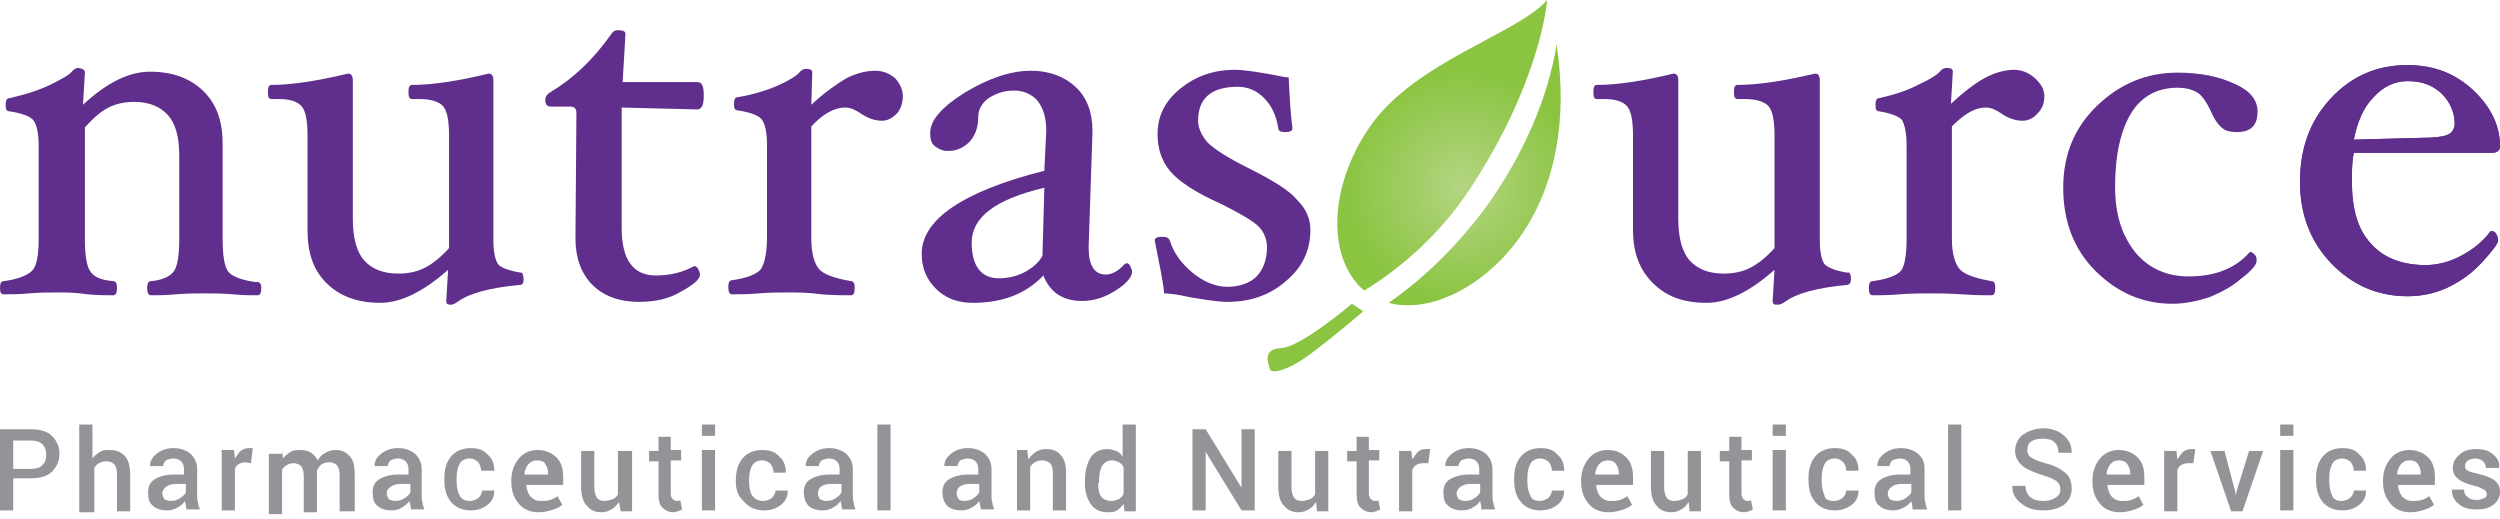
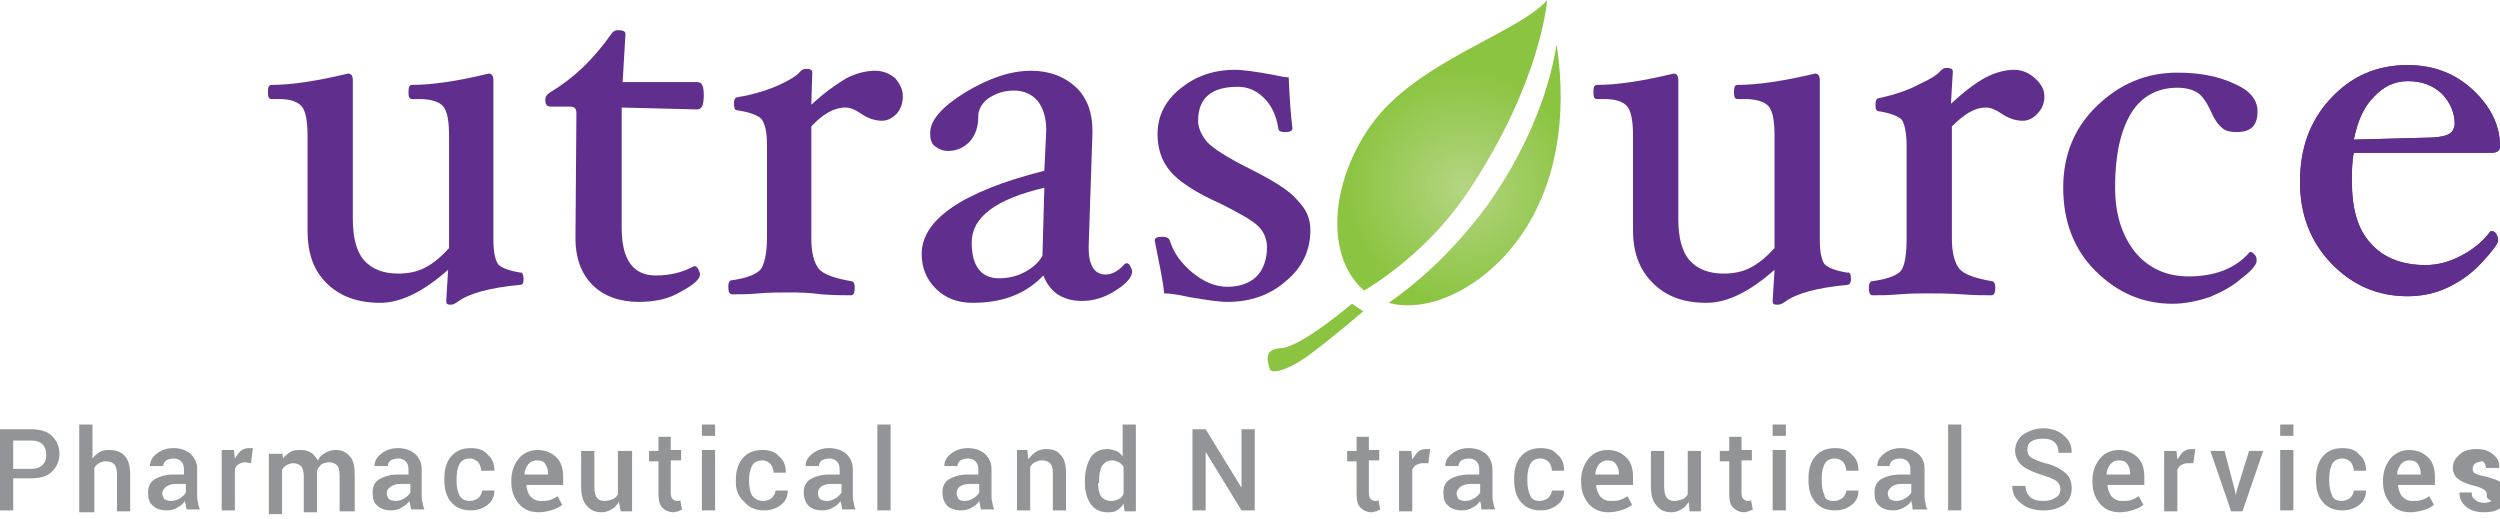
<svg xmlns="http://www.w3.org/2000/svg" version="1.1" id="Layer_1" x="0px" y="0px" viewBox="0 0 265 55" style="enable-background:new 0 0 265 55;" xml:space="preserve">
  <style type="text/css">
	.st0{fill:#5F2E8D;}
	.st1{fill:#602F8D;}
	.st2{fill:url(#SVGID_1_);}
	.st3{fill:url(#SVGID_2_);}
	.st4{fill:url(#SVGID_3_);}
	.st5{fill:#929497;}
</style>
  <g>
    <path class="st0" d="M259.4,14.3c-0.5,0.2-1.3,0.3-2.4,0.3l-7.5,0.2c0.4-1.9,1-3.4,2.1-4.5c1-1.1,2.2-1.7,3.6-1.7   c1.5,0,2.6,0.4,3.6,1.3c0.9,0.9,1.4,2,1.4,3.3C260.1,13.8,259.9,14.1,259.4,14.3z M262.2,9.6c-1.9-1.8-4.2-2.7-7-2.7   c-3.3,0-6,1.2-8.2,3.6c-2.2,2.4-3.2,5.3-3.2,8.8c0,3.4,1.1,6.3,3.3,8.6c2.2,2.3,4.9,3.5,8.1,3.5c1.5,0,2.9-0.3,4.2-0.9   c1.3-0.6,2.6-1.5,3.7-2.7c1.1-1.2,1.7-2,1.7-2.3c0-0.3-0.1-0.5-0.2-0.7c-0.1-0.2-0.3-0.3-0.5-0.3l-0.1,0c-0.8,1.1-1.8,1.9-3.1,2.6   c-1.3,0.7-2.6,1-3.8,1c-2.5,0-4.5-0.8-5.8-2.3c-1.4-1.5-2-3.7-2-6.6c0-1,0-2,0.2-3H264c0.7,0,1-0.2,1-0.7   C265,13.4,264.1,11.4,262.2,9.6z" />
    <path class="st1" d="M259.4,14.3c-0.5,0.2-1.3,0.3-2.4,0.3l-7.5,0.2c0.4-1.9,1-3.4,2.1-4.5c1-1.1,2.2-1.7,3.6-1.7   c1.5,0,2.6,0.4,3.6,1.3c0.9,0.9,1.4,2,1.4,3.3C260.1,13.8,259.9,14.1,259.4,14.3z M262.2,9.6c-1.9-1.8-4.2-2.7-7-2.7   c-3.3,0-6,1.2-8.2,3.6c-2.2,2.4-3.2,5.3-3.2,8.8c0,3.4,1.1,6.3,3.3,8.6c2.2,2.3,4.9,3.5,8.1,3.5c1.5,0,2.9-0.3,4.2-0.9   c1.3-0.6,2.6-1.5,3.7-2.7c1.1-1.2,1.7-2,1.7-2.3c0-0.3-0.1-0.5-0.2-0.7c-0.1-0.2-0.3-0.3-0.5-0.3l-0.1,0c-0.8,1.1-1.8,1.9-3.1,2.6   c-1.3,0.7-2.6,1-3.8,1c-2.5,0-4.5-0.8-5.8-2.3c-1.4-1.5-2-3.7-2-6.6c0-1,0-2,0.2-3H264c0.7,0,1-0.2,1-0.7   C265,13.4,264.1,11.4,262.2,9.6z" />
-     <path class="st1" d="M27.7,30.5c0,0.5-0.1,0.8-0.4,0.8c-0.7,0-1.6,0-2.6-0.1c-1.1-0.1-2.1-0.1-3-0.1c-0.9,0-1.9,0-3.1,0.1   c-1.1,0.1-1.9,0.1-2.6,0.1c-0.3,0-0.4-0.3-0.4-0.8c0-0.4,0.1-0.7,0.4-0.7c1.2-0.1,2-0.5,2.4-1c0.4-0.5,0.6-1.7,0.6-3.4v-8.9   c0-2-0.4-3.4-1.2-4.3c-0.8-0.9-2-1.4-3.6-1.4c-1,0-1.9,0.2-2.7,0.6c-0.8,0.4-1.6,1.1-2.5,2.1v11.9c0,1.7,0.2,2.9,0.6,3.4   c0.4,0.6,1.2,0.9,2.4,1c0.3,0,0.4,0.3,0.4,0.7c0,0.5-0.1,0.8-0.4,0.8c-0.7,0-1.6,0-2.7-0.1C8,31,7,31,6.1,31c-0.9,0-1.9,0-3,0.1   c-1.1,0.1-2,0.1-2.7,0.1C0.1,31.2,0,31,0,30.5c0-0.4,0.1-0.7,0.4-0.7c1.5-0.2,2.5-0.6,3-1.1c0.5-0.5,0.7-1.7,0.7-3.4v-9.8   c0-1.4-0.2-2.3-0.6-2.8c-0.4-0.4-1.2-0.7-2.5-0.9c-0.3,0-0.4-0.2-0.4-0.7c0-0.4,0.1-0.7,0.4-0.7C2.8,10,4.3,9.5,5.5,8.9   c1.2-0.6,1.9-1,2.2-1.4c0.2-0.2,0.4-0.3,0.6-0.3C8.8,7.3,9,7.4,9,7.7l-0.2,3.4c2.6-2.4,4.9-3.5,7.1-3.5c2.4,0,4.3,0.7,5.7,2.1   c1.4,1.4,2,3.2,2,5.6v10.1c0,1.7,0.2,2.9,0.6,3.4c0.4,0.5,1.4,0.9,2.9,1.1C27.5,29.8,27.7,30.1,27.7,30.5z" />
    <path class="st1" d="M55.5,29.6c0,0.4-0.1,0.6-0.4,0.6c-3.2,0.3-5.4,0.9-6.6,1.8c-0.3,0.2-0.5,0.3-0.7,0.3c-0.4,0-0.5-0.1-0.5-0.4   l0.2-3.3c-2.6,2.3-5,3.5-7.2,3.5c-2.4,0-4.3-0.7-5.7-2.1c-1.4-1.4-2-3.2-2-5.6v-10c0-1.6-0.2-2.6-0.6-3.1c-0.4-0.5-1.2-0.8-2.4-0.8   c-0.2,0-0.5,0-0.8,0c-0.3,0-0.4-0.2-0.4-0.7c0-0.6,0.1-0.8,0.4-0.8c2.1,0,4.7-0.4,8.1-1.2c0.3,0,0.5,0.2,0.5,0.7v14.7   c0,2,0.4,3.5,1.2,4.4c0.8,0.9,2,1.4,3.6,1.4c1.1,0,2-0.2,2.8-0.6c0.8-0.4,1.7-1.1,2.6-2.1V14.4c0-1.6-0.2-2.6-0.6-3.1   c-0.4-0.5-1.3-0.8-2.5-0.8c-0.2,0-0.5,0-0.8,0c-0.3,0-0.4-0.2-0.4-0.7c0-0.6,0.1-0.8,0.4-0.8c2.1,0,4.8-0.4,8.1-1.2   c0.3,0,0.5,0.2,0.5,0.7v17c0,1.2,0.2,2.1,0.5,2.5c0.3,0.4,1.2,0.7,2.4,0.9C55.3,28.8,55.5,29.1,55.5,29.6z" />
    <path class="st1" d="M74.6,10.1c0,1-0.2,1.5-0.7,1.5l-8-0.2v12.8c0,3.3,1.2,5,3.6,5c1.5,0,2.8-0.3,4.1-1c0.1,0,0.3,0.1,0.4,0.3   c0.1,0.2,0.2,0.4,0.2,0.6c0,0.5-0.7,1.1-2,1.8c-1.3,0.8-2.8,1.1-4.5,1.1c-2,0-3.7-0.6-4.9-1.8c-1.2-1.2-1.8-2.9-1.8-4.9v-0.2   L61.1,12c0-0.5-0.2-0.7-0.7-0.7h-2c-0.4,0-0.6-0.2-0.6-0.7c0-0.4,0.2-0.6,0.5-0.8c2.5-1.5,4.6-3.5,6.5-6.2c0.2-0.3,0.4-0.4,0.7-0.4   c0.5,0,0.8,0.1,0.8,0.4L66,8.7h7.9C74.4,8.7,74.6,9.1,74.6,10.1z" />
    <path class="st1" d="M95.7,10.2c0,0.7-0.2,1.3-0.6,1.8c-0.5,0.5-1,0.8-1.6,0.8c-0.8,0-1.6-0.3-2.3-0.8c-0.6-0.4-1.1-0.6-1.6-0.6   c-1.2,0-2.4,0.7-3.6,2v11.9c0,1.5,0.3,2.6,0.8,3.2c0.5,0.6,1.7,1,3.4,1.3c0.3,0,0.4,0.3,0.4,0.7c0,0.5-0.1,0.8-0.4,0.8   c-0.7,0-1.8,0-3.1-0.1C85.7,31,84.5,31,83.6,31c-0.9,0-2,0-3.2,0.1c-1.1,0.1-2.1,0.1-2.8,0.1c-0.3,0-0.4-0.3-0.4-0.8   c0-0.4,0.1-0.7,0.4-0.7c1.5-0.2,2.5-0.6,3-1.1c0.4-0.5,0.7-1.7,0.7-3.4v-9.8c0-1.4-0.2-2.3-0.6-2.8c-0.4-0.4-1.2-0.7-2.5-0.9   c-0.3,0-0.4-0.2-0.4-0.7c0-0.4,0.1-0.7,0.4-0.7C80,10,81.5,9.5,82.6,9c1.1-0.5,1.9-1,2.2-1.4c0.2-0.2,0.4-0.3,0.6-0.3   c0.5,0,0.7,0.1,0.7,0.4L86,11.1c1.4-1.3,2.7-2.2,3.7-2.8c1-0.5,2-0.8,3.1-0.8c0.8,0,1.5,0.3,2.1,0.8C95.4,8.9,95.7,9.5,95.7,10.2z" />
    <path class="st1" d="M114.7,31.9c-1,0-1.8-0.2-2.6-0.7c-0.7-0.5-1.2-1.2-1.5-2c-1.9,2-4.4,2.9-7.5,2.9c-1.6,0-2.9-0.5-3.9-1.5   c-1-1-1.5-2.2-1.5-3.7c0-3.6,4.3-6.6,13-8.8l0.2-4.2v-0.1c0-1.3-0.3-2.3-0.9-3.1c-0.6-0.7-1.5-1.1-2.5-1.1c-1.1,0-1.9,0.3-2.7,0.8   c-0.7,0.5-1.1,1.2-1.1,1.9c0,1.2-0.3,2-0.9,2.7c-0.6,0.6-1.3,1-2.3,1c-0.6,0-1-0.2-1.4-0.5c-0.4-0.3-0.5-0.8-0.5-1.4   c0-1.4,1.3-2.8,3.7-4.3c2.5-1.5,4.8-2.3,7-2.3c1.9,0,3.5,0.6,4.7,1.7c1.2,1.1,1.8,2.7,1.8,4.6v0.3l-0.4,12v0.2   c0,1.8,0.6,2.8,1.8,2.8c0.6,0,1.3-0.3,2-1.1l0.2-0.1c0.2,0,0.3,0.1,0.4,0.3c0.1,0.2,0.2,0.4,0.2,0.6c0,0.5-0.5,1.2-1.6,1.9   C117.2,31.5,116,31.9,114.7,31.9z M110.7,19.9c-5.1,1.2-7.7,3.1-7.7,5.8c0,2.5,1,3.8,2.9,3.8c0.9,0,1.9-0.2,2.8-0.7   c0.9-0.5,1.5-1.1,1.8-1.7L110.7,19.9z" />
    <path class="st1" d="M138.9,24.4c0,2.2-0.9,4-2.6,5.4c-1.7,1.5-3.8,2.2-6.2,2.2c-0.9,0-2.2-0.2-4-0.5c-1.3-0.3-2.2-0.4-2.7-0.4   c-0.1-1.2-0.5-3.1-1-5.6c0-0.3,0.3-0.4,0.8-0.4c0.4,0,0.7,0.1,0.8,0.4c0.4,1.3,1.2,2.4,2.4,3.4c1.2,1,2.5,1.5,3.7,1.5   c1.3,0,2.4-0.4,3.1-1.1c0.7-0.7,1.1-1.8,1.1-3.1c0-0.8-0.3-1.6-0.9-2.2c-0.6-0.6-2-1.4-4-2.4c-2.7-1.2-4.5-2.4-5.4-3.5   c-0.9-1.1-1.3-2.4-1.3-3.9c0-1.9,0.8-3.5,2.4-4.8c1.6-1.3,3.5-2,5.8-2c0.9,0,2.2,0.2,3.9,0.5c0.9,0.2,1.5,0.3,1.8,0.3   c0.1,2.1,0.2,3.9,0.4,5.4c0,0.3-0.3,0.4-0.8,0.4c-0.4,0-0.7-0.1-0.7-0.4c-0.2-1.3-0.7-2.4-1.5-3.2c-0.8-0.8-1.7-1.2-2.8-1.2   c-2.8,0-4.2,1.2-4.2,3.6c0,0.8,0.4,1.6,1,2.3c0.7,0.7,2.1,1.6,4.3,2.7c2.6,1.3,4.4,2.4,5.2,3.4C138.5,22.2,138.9,23.2,138.9,24.4z" />
    <path class="st1" d="M196.2,29.6c0,0.4-0.2,0.6-0.4,0.6c-3.2,0.3-5.4,0.9-6.6,1.8c-0.3,0.2-0.5,0.3-0.8,0.3c-0.4,0-0.5-0.1-0.5-0.4   l0.2-3.3c-2.6,2.3-5,3.5-7.2,3.5c-2.5,0-4.3-0.7-5.7-2.1c-1.4-1.4-2.1-3.2-2.1-5.6v-10c0-1.6-0.2-2.6-0.6-3.1   c-0.4-0.5-1.2-0.8-2.4-0.8c-0.2,0-0.5,0-0.8,0c-0.3,0-0.4-0.2-0.4-0.7c0-0.6,0.1-0.8,0.4-0.8c2.1,0,4.8-0.4,8.1-1.2   c0.3,0,0.5,0.2,0.5,0.7v14.7c0,2,0.4,3.5,1.2,4.4c0.8,0.9,2,1.4,3.6,1.4c1.1,0,2-0.2,2.8-0.6c0.8-0.4,1.7-1.1,2.6-2.1V14.4   c0-1.6-0.2-2.6-0.6-3.1c-0.4-0.5-1.3-0.8-2.5-0.8c-0.2,0-0.5,0-0.8,0c-0.3,0-0.4-0.2-0.4-0.7c0-0.6,0.1-0.8,0.4-0.8   c2.1,0,4.8-0.4,8.2-1.2c0.3,0,0.5,0.2,0.5,0.7v17c0,1.2,0.2,2.1,0.5,2.5c0.4,0.4,1.2,0.7,2.4,0.9C196.1,28.8,196.2,29.1,196.2,29.6   z" />
    <path class="st1" d="M216.7,10.2c0,0.7-0.2,1.3-0.7,1.8c-0.4,0.5-1,0.8-1.6,0.8c-0.8,0-1.6-0.3-2.3-0.8c-0.6-0.4-1.1-0.6-1.6-0.6   c-1.2,0-2.3,0.7-3.6,2v11.9c0,1.5,0.3,2.6,0.8,3.2c0.5,0.6,1.7,1,3.4,1.3c0.3,0,0.4,0.3,0.4,0.7c0,0.5-0.1,0.8-0.4,0.8   c-0.7,0-1.8,0-3.1-0.1c-1.5-0.1-2.6-0.1-3.5-0.1c-0.9,0-2,0-3.2,0.1c-1.1,0.1-2.1,0.1-2.8,0.1c-0.3,0-0.4-0.3-0.4-0.8   c0-0.4,0.1-0.7,0.4-0.7c1.5-0.2,2.6-0.6,3-1.1c0.4-0.5,0.6-1.7,0.6-3.4v-9.8c0-1.4-0.2-2.3-0.5-2.8c-0.4-0.4-1.2-0.7-2.4-0.9   c-0.3,0-0.4-0.2-0.4-0.7c0-0.4,0.1-0.7,0.4-0.7c1.8-0.4,3.2-0.9,4.3-1.5c1.1-0.5,1.9-1,2.2-1.4c0.2-0.2,0.4-0.3,0.6-0.3   c0.5,0,0.7,0.1,0.7,0.4l-0.2,3.4c1.4-1.3,2.6-2.2,3.7-2.8c1-0.5,2-0.8,3-0.8c0.8,0,1.5,0.3,2.1,0.8C216.4,8.9,216.7,9.5,216.7,10.2   z" />
    <path class="st1" d="M239.3,11.8c0,1.5-0.7,2.2-2.2,2.2c-0.6,0-1.2-0.1-1.5-0.4c-0.4-0.3-0.8-0.8-1.2-1.7c-0.5-1.1-1-1.8-1.5-2.1   c-0.5-0.3-1.2-0.5-2.1-0.5c-2.1,0-3.8,0.9-4.9,2.7c-1.1,1.8-1.7,4.4-1.7,7.8c0,2.9,0.7,5.1,2.1,6.9c1.4,1.7,3.3,2.6,5.7,2.6   c2.7,0,4.9-0.8,6.4-2.5l0.1-0.1c0.2,0,0.3,0.1,0.5,0.3c0.2,0.2,0.2,0.4,0.2,0.7c0,0.3-0.5,1-1.6,1.8c-1,0.9-2.2,1.5-3.4,2   c-1.2,0.4-2.6,0.7-3.9,0.7c-3.2,0-5.9-1.2-8.2-3.5c-2.3-2.3-3.4-5.3-3.4-8.8c0-3.5,1.2-6.4,3.6-8.7c2.4-2.3,5.2-3.5,8.5-3.5   c2.4,0,4.4,0.4,6.1,1.2C238.5,9.6,239.3,10.6,239.3,11.8z" />
    <g>
      <g>
        <g>
          <radialGradient id="SVGID_1_" cx="136.525" cy="13.998" r="13.107" gradientTransform="matrix(0.956 0 0 0.952 24.535 6.509)" gradientUnits="userSpaceOnUse">
            <stop offset="0" style="stop-color:#B4D582" />
            <stop offset="1" style="stop-color:#8AC440" />
          </radialGradient>
          <path class="st2" d="M164,0c-3,3.5-13.9,6.5-18.7,13.3c-4.5,6.4-4.7,14.1-0.7,17.5c4.1-2.5,8.1-6.1,11.1-10.6      C163.4,8.6,164,0,164,0z" />
        </g>
        <g>
          <radialGradient id="SVGID_2_" cx="136.526" cy="14.004" r="13.108" gradientTransform="matrix(0.956 0 0 0.952 24.535 6.509)" gradientUnits="userSpaceOnUse">
            <stop offset="0" style="stop-color:#B4D582" />
            <stop offset="1" style="stop-color:#8AC440" />
          </radialGradient>
          <path class="st3" d="M147.2,32.1c4.4,1.2,10.3-1.8,14-7.1c3.7-5.3,5-12.4,3.8-20.3c-0.9,5.7-3.5,11.6-7.3,17      C154.7,25.8,151.1,29.4,147.2,32.1L147.2,32.1z" />
        </g>
      </g>
      <radialGradient id="SVGID_3_" cx="136.523" cy="14.005" r="13.107" gradientTransform="matrix(0.956 0 0 0.952 24.535 6.509)" gradientUnits="userSpaceOnUse">
        <stop offset="0" style="stop-color:#B4D582" />
        <stop offset="1" style="stop-color:#8AC440" />
      </radialGradient>
      <path class="st4" d="M143.3,32.2c0,0-5.4,4.6-7.5,4.7c-2.1,0.1-1.3,1.7-1.2,2.2c0.1,0.6,1.9,0.2,4.2-1.5c2.7-2,5.7-4.6,5.7-4.6    L143.3,32.2z" />
    </g>
  </g>
  <g>
    <path class="st5" d="M1.4,50.9v3.2H0v-8.6h3.3c0.9,0,1.7,0.2,2.2,0.7s0.8,1.1,0.8,1.9c0,0.8-0.3,1.4-0.8,1.9   c-0.5,0.5-1.3,0.7-2.2,0.7H1.4z M1.4,49.7h1.9c0.5,0,0.9-0.1,1.2-0.4c0.3-0.3,0.4-0.6,0.4-1.1c0-0.4-0.1-0.8-0.4-1.1   s-0.7-0.4-1.2-0.4H1.4V49.7z" />
    <path class="st5" d="M9.8,48.6c0.2-0.3,0.5-0.5,0.8-0.7c0.3-0.2,0.6-0.2,1-0.2c0.7,0,1.2,0.2,1.6,0.6c0.4,0.4,0.6,1.1,0.6,2v3.9   h-1.4v-3.9c0-0.5-0.1-0.9-0.3-1.1c-0.2-0.2-0.5-0.3-0.9-0.3c-0.3,0-0.5,0.1-0.7,0.2c-0.2,0.1-0.4,0.3-0.5,0.5v4.7H8.4V45h1.4V48.6z   " />
    <path class="st5" d="M19.8,54.1c0-0.2-0.1-0.3-0.1-0.5c0-0.2-0.1-0.3-0.1-0.5c-0.2,0.3-0.4,0.5-0.8,0.7c-0.3,0.2-0.7,0.3-1.1,0.3   c-0.7,0-1.2-0.2-1.5-0.5c-0.4-0.3-0.5-0.8-0.5-1.4c0-0.6,0.2-1.1,0.7-1.4c0.5-0.3,1.2-0.5,2-0.5h1.1v-0.6c0-0.3-0.1-0.6-0.3-0.8   c-0.2-0.2-0.5-0.3-0.8-0.3c-0.3,0-0.6,0.1-0.8,0.2c-0.2,0.2-0.3,0.4-0.3,0.6h-1.4l0,0c0-0.5,0.2-0.9,0.7-1.3   c0.5-0.4,1.1-0.6,1.8-0.6c0.7,0,1.3,0.2,1.8,0.6c0.4,0.4,0.7,0.9,0.7,1.6v2.8c0,0.3,0,0.5,0.1,0.8c0,0.2,0.1,0.5,0.2,0.7H19.8z    M18.1,53.1c0.4,0,0.7-0.1,1-0.3c0.3-0.2,0.5-0.4,0.6-0.6v-0.9h-1.1c-0.4,0-0.7,0.1-1,0.3c-0.2,0.2-0.4,0.4-0.4,0.7   c0,0.2,0.1,0.4,0.2,0.6C17.6,53,17.8,53.1,18.1,53.1z" />
    <path class="st5" d="M26.6,49.1L26,49c-0.3,0-0.5,0.1-0.7,0.2s-0.3,0.3-0.4,0.5v4.4h-1.4v-6.4h1.3l0.1,0.9c0.2-0.3,0.4-0.6,0.6-0.8   c0.3-0.2,0.5-0.3,0.9-0.3c0.1,0,0.2,0,0.2,0c0.1,0,0.1,0,0.2,0L26.6,49.1z" />
    <path class="st5" d="M29.9,47.8l0.1,0.8c0.2-0.3,0.5-0.5,0.8-0.7c0.3-0.2,0.7-0.2,1.1-0.2c0.4,0,0.8,0.1,1.1,0.3   c0.3,0.2,0.5,0.5,0.7,0.8c0.2-0.4,0.4-0.6,0.8-0.8c0.3-0.2,0.7-0.3,1.1-0.3c0.6,0,1.1,0.2,1.5,0.7c0.4,0.4,0.5,1.1,0.5,2v3.8H36   v-3.8c0-0.5-0.1-0.9-0.3-1.1c-0.2-0.2-0.5-0.3-0.8-0.3c-0.3,0-0.6,0.1-0.8,0.2c-0.2,0.2-0.4,0.4-0.5,0.7c0,0.1,0,0.1,0,0.2   c0,0,0,0.1,0,0.1v4.1h-1.4v-3.8c0-0.5-0.1-0.9-0.3-1.1c-0.2-0.2-0.5-0.3-0.8-0.3c-0.3,0-0.5,0.1-0.7,0.2c-0.2,0.1-0.4,0.3-0.5,0.5   v4.7h-1.4v-6.4H29.9z" />
    <path class="st5" d="M43.6,54.1c0-0.2-0.1-0.3-0.1-0.5c0-0.2-0.1-0.3-0.1-0.5c-0.2,0.3-0.5,0.5-0.8,0.7c-0.3,0.2-0.7,0.3-1.1,0.3   c-0.7,0-1.2-0.2-1.5-0.5c-0.4-0.3-0.5-0.8-0.5-1.4c0-0.6,0.2-1.1,0.7-1.4c0.5-0.3,1.2-0.5,2-0.5h1.1v-0.6c0-0.3-0.1-0.6-0.3-0.8   s-0.5-0.3-0.8-0.3c-0.3,0-0.6,0.1-0.8,0.2c-0.2,0.2-0.3,0.4-0.3,0.6h-1.4l0,0c0-0.5,0.2-0.9,0.7-1.3c0.5-0.4,1.1-0.6,1.8-0.6   c0.7,0,1.3,0.2,1.8,0.6c0.4,0.4,0.7,0.9,0.7,1.6v2.8c0,0.3,0,0.5,0.1,0.8c0,0.2,0.1,0.5,0.2,0.7H43.6z M41.9,53.1   c0.4,0,0.7-0.1,1-0.3c0.3-0.2,0.5-0.4,0.6-0.6v-0.9h-1.1c-0.4,0-0.7,0.1-1,0.3C41.1,51.8,41,52,41,52.3c0,0.2,0.1,0.4,0.2,0.6   C41.4,53,41.6,53.1,41.9,53.1z" />
    <path class="st5" d="M49.8,53.1c0.3,0,0.6-0.1,0.9-0.3c0.2-0.2,0.4-0.5,0.4-0.8h1.3l0,0c0,0.6-0.2,1.1-0.7,1.5   c-0.5,0.4-1.1,0.6-1.8,0.6c-0.9,0-1.6-0.3-2.1-0.9c-0.5-0.6-0.7-1.4-0.7-2.3v-0.2c0-0.9,0.2-1.7,0.7-2.3c0.5-0.6,1.2-0.9,2.1-0.9   c0.8,0,1.4,0.2,1.8,0.7c0.5,0.4,0.7,1,0.7,1.7l0,0H51c0-0.3-0.1-0.6-0.3-0.9c-0.2-0.2-0.5-0.4-0.9-0.4c-0.5,0-0.9,0.2-1.1,0.6   c-0.2,0.4-0.3,0.9-0.3,1.5V51c0,0.6,0.1,1.1,0.3,1.5C48.9,52.9,49.3,53.1,49.8,53.1z" />
    <path class="st5" d="M57.1,54.3c-0.9,0-1.6-0.3-2.1-0.9c-0.5-0.6-0.8-1.3-0.8-2.3v-0.2c0-0.9,0.3-1.7,0.8-2.3   c0.5-0.6,1.2-0.9,2-0.9c0.8,0,1.5,0.3,2,0.8c0.5,0.5,0.7,1.2,0.7,2.1v0.8h-3.9l0,0c0,0.5,0.2,0.9,0.4,1.2c0.3,0.3,0.6,0.5,1.1,0.5   c0.4,0,0.7,0,1-0.1c0.3-0.1,0.5-0.2,0.8-0.4l0.5,0.9c-0.2,0.2-0.6,0.4-0.9,0.5C58.1,54.2,57.6,54.3,57.1,54.3z M56.9,48.8   c-0.3,0-0.6,0.1-0.9,0.4c-0.2,0.3-0.4,0.6-0.4,1.1l0,0h2.5v-0.1c0-0.4-0.1-0.7-0.3-1C57.7,48.9,57.3,48.8,56.9,48.8z" />
    <path class="st5" d="M65.6,53.2c-0.2,0.3-0.4,0.6-0.8,0.8c-0.3,0.2-0.7,0.3-1,0.3c-0.7,0-1.2-0.2-1.6-0.7c-0.4-0.4-0.6-1.1-0.6-2   v-3.8h1.4v3.8c0,0.6,0.1,0.9,0.3,1.2c0.2,0.2,0.4,0.3,0.8,0.3c0.3,0,0.6-0.1,0.9-0.2c0.2-0.1,0.4-0.3,0.5-0.5v-4.6H67v6.4h-1.2   L65.6,53.2z" />
    <path class="st5" d="M71.1,46.2v1.5h1.1v1.1h-1.1v3.5c0,0.3,0.1,0.5,0.2,0.6c0.1,0.1,0.3,0.2,0.4,0.2c0.1,0,0.2,0,0.2,0   c0.1,0,0.1,0,0.2-0.1l0.2,1c-0.1,0.1-0.3,0.1-0.4,0.2c-0.2,0-0.3,0.1-0.5,0.1c-0.5,0-0.9-0.2-1.2-0.5c-0.3-0.3-0.4-0.8-0.4-1.4   v-3.5h-1v-1.1h1v-1.5H71.1z" />
    <path class="st5" d="M75.8,46.2h-1.4V45h1.4V46.2z M75.8,54.1h-1.4v-6.4h1.4V54.1z" />
    <path class="st5" d="M80.9,53.1c0.3,0,0.6-0.1,0.9-0.3c0.2-0.2,0.4-0.5,0.4-0.8h1.3l0,0c0,0.6-0.2,1.1-0.7,1.5   c-0.5,0.4-1.1,0.6-1.8,0.6c-0.9,0-1.6-0.3-2.1-0.9C78.3,52.7,78,52,78,51.1v-0.2c0-0.9,0.2-1.7,0.7-2.3c0.5-0.6,1.2-0.9,2.1-0.9   c0.8,0,1.4,0.2,1.8,0.7c0.5,0.4,0.7,1,0.7,1.7l0,0h-1.3c0-0.3-0.1-0.6-0.3-0.9c-0.2-0.2-0.5-0.4-0.9-0.4c-0.5,0-0.9,0.2-1.1,0.6   c-0.2,0.4-0.3,0.9-0.3,1.5V51c0,0.6,0.1,1.1,0.3,1.5C80,52.9,80.4,53.1,80.9,53.1z" />
    <path class="st5" d="M89.3,54.1c0-0.2-0.1-0.3-0.1-0.5c0-0.2-0.1-0.3-0.1-0.5c-0.2,0.3-0.4,0.5-0.8,0.7c-0.3,0.2-0.7,0.3-1.1,0.3   c-0.7,0-1.2-0.2-1.5-0.5c-0.3-0.3-0.5-0.8-0.5-1.4c0-0.6,0.2-1.1,0.7-1.4c0.5-0.3,1.2-0.5,2-0.5h1.1v-0.6c0-0.3-0.1-0.6-0.3-0.8   s-0.5-0.3-0.8-0.3c-0.3,0-0.6,0.1-0.8,0.2c-0.2,0.2-0.3,0.4-0.3,0.6h-1.4l0,0c0-0.5,0.2-0.9,0.7-1.3c0.5-0.4,1.1-0.6,1.8-0.6   c0.7,0,1.3,0.2,1.8,0.6c0.4,0.4,0.7,0.9,0.7,1.6v2.8c0,0.3,0,0.5,0.1,0.8c0,0.2,0.1,0.5,0.2,0.7H89.3z M87.6,53.1   c0.4,0,0.7-0.1,1-0.3c0.3-0.2,0.5-0.4,0.6-0.6v-0.9H88c-0.4,0-0.7,0.1-1,0.3c-0.2,0.2-0.3,0.4-0.3,0.7c0,0.2,0.1,0.4,0.2,0.6   C87.1,53,87.3,53.1,87.6,53.1z" />
    <path class="st5" d="M94.4,54.1H93V45h1.4V54.1z" />
    <path class="st5" d="M104,54.1c0-0.2-0.1-0.3-0.1-0.5c0-0.2-0.1-0.3-0.1-0.5c-0.2,0.3-0.4,0.5-0.8,0.7c-0.3,0.2-0.7,0.3-1.1,0.3   c-0.7,0-1.2-0.2-1.5-0.5c-0.3-0.3-0.5-0.8-0.5-1.4c0-0.6,0.2-1.1,0.7-1.4c0.5-0.3,1.2-0.5,2-0.5h1.1v-0.6c0-0.3-0.1-0.6-0.3-0.8   s-0.5-0.3-0.8-0.3c-0.3,0-0.6,0.1-0.8,0.2c-0.2,0.2-0.3,0.4-0.3,0.6h-1.4l0,0c0-0.5,0.2-0.9,0.7-1.3c0.5-0.4,1.1-0.6,1.8-0.6   c0.7,0,1.3,0.2,1.8,0.6c0.4,0.4,0.7,0.9,0.7,1.6v2.8c0,0.3,0,0.5,0.1,0.8c0,0.2,0.1,0.5,0.2,0.7H104z M102.2,53.1   c0.4,0,0.7-0.1,1-0.3c0.3-0.2,0.5-0.4,0.6-0.6v-0.9h-1.1c-0.4,0-0.7,0.1-1,0.3c-0.2,0.2-0.3,0.4-0.3,0.7c0,0.2,0.1,0.4,0.2,0.6   C101.7,53,101.9,53.1,102.2,53.1z" />
    <path class="st5" d="M108.9,47.8l0.1,0.9c0.2-0.3,0.5-0.6,0.8-0.8c0.3-0.2,0.7-0.3,1.1-0.3c0.7,0,1.2,0.2,1.5,0.6   c0.4,0.4,0.6,1,0.6,1.9v4h-1.4v-4c0-0.5-0.1-0.8-0.3-1c-0.2-0.2-0.5-0.3-0.9-0.3c-0.3,0-0.5,0.1-0.7,0.2c-0.2,0.1-0.4,0.3-0.5,0.5   v4.6h-1.4v-6.4H108.9z" />
    <path class="st5" d="M115,51c0-1,0.2-1.8,0.6-2.5c0.4-0.6,1-0.9,1.8-0.9c0.3,0,0.6,0.1,0.9,0.2c0.3,0.1,0.5,0.3,0.7,0.6V45h1.4v9.2   h-1.2l-0.1-0.8c-0.2,0.3-0.4,0.5-0.7,0.7c-0.3,0.2-0.6,0.2-1,0.2c-0.8,0-1.4-0.3-1.8-0.9c-0.4-0.6-0.6-1.3-0.6-2.2V51z M116.4,51.2   c0,0.6,0.1,1.1,0.3,1.4c0.2,0.3,0.6,0.5,1.1,0.5c0.3,0,0.6-0.1,0.8-0.2c0.2-0.1,0.4-0.3,0.5-0.6v-2.8c-0.1-0.2-0.3-0.4-0.5-0.5   c-0.2-0.1-0.5-0.2-0.7-0.2c-0.5,0-0.8,0.2-1.1,0.6c-0.2,0.4-0.3,0.9-0.3,1.6V51.2z" />
    <path class="st5" d="M133,54.1h-1.4l-3.8-6.2l0,0v6.2h-1.4v-8.6h1.4l3.8,6.2l0,0v-6.2h1.4V54.1z" />
-     <path class="st5" d="M139.5,53.2c-0.2,0.3-0.4,0.6-0.8,0.8c-0.3,0.2-0.7,0.3-1,0.3c-0.7,0-1.2-0.2-1.6-0.7c-0.4-0.4-0.6-1.1-0.6-2   v-3.8h1.4v3.8c0,0.6,0.1,0.9,0.3,1.2c0.2,0.2,0.4,0.3,0.8,0.3c0.3,0,0.6-0.1,0.9-0.2c0.2-0.1,0.4-0.3,0.5-0.5v-4.6h1.4v6.4h-1.2   L139.5,53.2z" />
    <path class="st5" d="M145.1,46.2v1.5h1.1v1.1h-1.1v3.5c0,0.3,0.1,0.5,0.2,0.6c0.1,0.1,0.3,0.2,0.4,0.2c0.1,0,0.2,0,0.2,0   c0.1,0,0.1,0,0.2-0.1l0.2,1c-0.1,0.1-0.3,0.1-0.4,0.2c-0.2,0-0.3,0.1-0.5,0.1c-0.5,0-0.9-0.2-1.2-0.5c-0.3-0.3-0.4-0.8-0.4-1.4   v-3.5h-1v-1.1h1v-1.5H145.1z" />
    <path class="st5" d="M151.4,49.1l-0.6,0c-0.3,0-0.5,0.1-0.7,0.2c-0.2,0.1-0.3,0.3-0.4,0.5v4.4h-1.4v-6.4h1.3l0.1,0.9   c0.2-0.3,0.4-0.6,0.6-0.8c0.2-0.2,0.5-0.3,0.9-0.3c0.1,0,0.2,0,0.2,0c0.1,0,0.1,0,0.2,0L151.4,49.1z" />
    <path class="st5" d="M157.1,54.1c-0.1-0.2-0.1-0.3-0.1-0.5c0-0.2-0.1-0.3-0.1-0.5c-0.2,0.3-0.4,0.5-0.8,0.7   c-0.3,0.2-0.7,0.3-1.1,0.3c-0.7,0-1.2-0.2-1.5-0.5c-0.4-0.3-0.5-0.8-0.5-1.4c0-0.6,0.2-1.1,0.7-1.4c0.5-0.3,1.2-0.5,2-0.5h1.1v-0.6   c0-0.3-0.1-0.6-0.3-0.8s-0.5-0.3-0.8-0.3c-0.3,0-0.6,0.1-0.8,0.2c-0.2,0.2-0.3,0.4-0.3,0.6h-1.4l0,0c0-0.5,0.2-0.9,0.7-1.3   c0.5-0.4,1.1-0.6,1.8-0.6c0.7,0,1.3,0.2,1.8,0.6c0.4,0.4,0.7,0.9,0.7,1.6v2.8c0,0.3,0,0.5,0.1,0.8c0,0.2,0.1,0.5,0.2,0.7H157.1z    M155.3,53.1c0.4,0,0.7-0.1,1-0.3c0.3-0.2,0.5-0.4,0.6-0.6v-0.9h-1.1c-0.4,0-0.7,0.1-1,0.3c-0.2,0.2-0.4,0.4-0.4,0.7   c0,0.2,0.1,0.4,0.2,0.6C154.8,53,155,53.1,155.3,53.1z" />
    <path class="st5" d="M163.2,53.1c0.3,0,0.6-0.1,0.9-0.3c0.2-0.2,0.4-0.5,0.4-0.8h1.3l0,0c0,0.6-0.2,1.1-0.7,1.5   c-0.5,0.4-1.1,0.6-1.8,0.6c-0.9,0-1.6-0.3-2.1-0.9c-0.5-0.6-0.7-1.4-0.7-2.3v-0.2c0-0.9,0.2-1.7,0.7-2.3c0.5-0.6,1.2-0.9,2.1-0.9   c0.8,0,1.4,0.2,1.8,0.7c0.5,0.4,0.7,1,0.7,1.7l0,0h-1.3c0-0.3-0.1-0.6-0.3-0.9c-0.2-0.2-0.5-0.4-0.9-0.4c-0.5,0-0.9,0.2-1.1,0.6   c-0.2,0.4-0.3,0.9-0.3,1.5V51c0,0.6,0.1,1.1,0.3,1.5C162.3,52.9,162.7,53.1,163.2,53.1z" />
    <path class="st5" d="M170.5,54.3c-0.9,0-1.6-0.3-2.1-0.9c-0.5-0.6-0.8-1.3-0.8-2.3v-0.2c0-0.9,0.3-1.7,0.8-2.3   c0.5-0.6,1.2-0.9,2-0.9c0.9,0,1.5,0.3,2,0.8c0.5,0.5,0.7,1.2,0.7,2.1v0.8h-3.9l0,0c0,0.5,0.2,0.9,0.4,1.2c0.3,0.3,0.6,0.5,1.1,0.5   c0.4,0,0.7,0,1-0.1c0.3-0.1,0.5-0.2,0.8-0.4l0.5,0.9c-0.2,0.2-0.6,0.4-0.9,0.5C171.5,54.2,171,54.3,170.5,54.3z M170.4,48.8   c-0.3,0-0.6,0.1-0.9,0.4c-0.2,0.3-0.4,0.6-0.4,1.1l0,0h2.5v-0.1c0-0.4-0.1-0.7-0.3-1C171.1,48.9,170.8,48.8,170.4,48.8z" />
    <path class="st5" d="M179,53.2c-0.2,0.3-0.4,0.6-0.8,0.8c-0.3,0.2-0.7,0.3-1,0.3c-0.7,0-1.2-0.2-1.6-0.7c-0.4-0.4-0.6-1.1-0.6-2   v-3.8h1.4v3.8c0,0.6,0.1,0.9,0.3,1.2c0.2,0.2,0.4,0.3,0.8,0.3c0.3,0,0.6-0.1,0.9-0.2c0.2-0.1,0.4-0.3,0.5-0.5v-4.6h1.4v6.4h-1.2   L179,53.2z" />
    <path class="st5" d="M184.6,46.2v1.5h1.1v1.1h-1.1v3.5c0,0.3,0.1,0.5,0.2,0.6c0.1,0.1,0.3,0.2,0.4,0.2c0.1,0,0.2,0,0.2,0   c0.1,0,0.1,0,0.2-0.1l0.2,1c-0.1,0.1-0.3,0.1-0.4,0.2c-0.2,0-0.3,0.1-0.5,0.1c-0.5,0-0.9-0.2-1.2-0.5c-0.3-0.3-0.4-0.8-0.4-1.4   v-3.5h-1v-1.1h1v-1.5H184.6z" />
    <path class="st5" d="M189.3,46.2h-1.4V45h1.4V46.2z M189.3,54.1h-1.4v-6.4h1.4V54.1z" />
    <path class="st5" d="M194.4,53.1c0.3,0,0.6-0.1,0.9-0.3c0.2-0.2,0.4-0.5,0.4-0.8h1.3l0,0c0,0.6-0.2,1.1-0.7,1.5   c-0.5,0.4-1.1,0.6-1.8,0.6c-0.9,0-1.6-0.3-2.1-0.9c-0.5-0.6-0.7-1.4-0.7-2.3v-0.2c0-0.9,0.2-1.7,0.7-2.3c0.5-0.6,1.2-0.9,2.1-0.9   c0.8,0,1.4,0.2,1.8,0.7c0.5,0.4,0.7,1,0.7,1.7l0,0h-1.3c0-0.3-0.1-0.6-0.3-0.9c-0.2-0.2-0.5-0.4-0.9-0.4c-0.5,0-0.9,0.2-1.1,0.6   c-0.2,0.4-0.3,0.9-0.3,1.5V51c0,0.6,0.1,1.1,0.3,1.5C193.4,52.9,193.8,53.1,194.4,53.1z" />
    <path class="st5" d="M202.8,54.1c-0.1-0.2-0.1-0.3-0.1-0.5c0-0.2-0.1-0.3-0.1-0.5c-0.2,0.3-0.4,0.5-0.8,0.7s-0.7,0.3-1.1,0.3   c-0.7,0-1.2-0.2-1.5-0.5c-0.4-0.3-0.5-0.8-0.5-1.4c0-0.6,0.2-1.1,0.7-1.4c0.5-0.3,1.2-0.5,2-0.5h1.1v-0.6c0-0.3-0.1-0.6-0.3-0.8   c-0.2-0.2-0.5-0.3-0.8-0.3c-0.3,0-0.6,0.1-0.8,0.2c-0.2,0.2-0.3,0.4-0.3,0.6H199l0,0c0-0.5,0.2-0.9,0.7-1.3   c0.5-0.4,1.1-0.6,1.8-0.6c0.7,0,1.3,0.2,1.8,0.6c0.5,0.4,0.7,0.9,0.7,1.6v2.8c0,0.3,0,0.5,0.1,0.8c0,0.2,0.1,0.5,0.2,0.7H202.8z    M201,53.1c0.4,0,0.7-0.1,1-0.3c0.3-0.2,0.5-0.4,0.6-0.6v-0.9h-1.1c-0.4,0-0.7,0.1-1,0.3c-0.2,0.2-0.4,0.4-0.4,0.7   c0,0.2,0.1,0.4,0.2,0.6C200.5,53,200.7,53.1,201,53.1z" />
    <path class="st5" d="M207.9,54.1h-1.4V45h1.4V54.1z" />
    <path class="st5" d="M218.4,51.9c0-0.4-0.1-0.6-0.4-0.9c-0.3-0.2-0.7-0.4-1.4-0.6c-0.9-0.3-1.7-0.6-2.2-1c-0.5-0.4-0.8-1-0.8-1.6   c0-0.7,0.3-1.3,0.8-1.7c0.6-0.4,1.3-0.7,2.2-0.7c0.9,0,1.7,0.3,2.2,0.8c0.6,0.5,0.8,1.1,0.8,1.8l0,0h-1.4c0-0.4-0.1-0.8-0.4-1.1   c-0.3-0.3-0.7-0.4-1.3-0.4c-0.5,0-0.9,0.1-1.2,0.3c-0.3,0.2-0.4,0.5-0.4,0.9c0,0.3,0.1,0.6,0.4,0.8c0.3,0.2,0.8,0.4,1.5,0.6   c0.9,0.2,1.6,0.6,2.1,1c0.5,0.4,0.7,1,0.7,1.7c0,0.7-0.3,1.3-0.8,1.7c-0.6,0.4-1.3,0.6-2.2,0.6c-0.9,0-1.7-0.2-2.3-0.7   c-0.7-0.5-1-1.1-1-1.9l0,0h1.4c0,0.5,0.2,0.9,0.5,1.2c0.4,0.3,0.8,0.4,1.4,0.4c0.5,0,0.9-0.1,1.2-0.3   C218.2,52.6,218.4,52.3,218.4,51.9z" />
    <path class="st5" d="M224.7,54.3c-0.9,0-1.6-0.3-2.1-0.9c-0.5-0.6-0.8-1.3-0.8-2.3v-0.2c0-0.9,0.3-1.7,0.8-2.3   c0.5-0.6,1.2-0.9,2-0.9c0.8,0,1.5,0.3,2,0.8c0.5,0.5,0.7,1.2,0.7,2.1v0.8h-3.9l0,0c0,0.5,0.2,0.9,0.4,1.2c0.3,0.3,0.6,0.5,1.1,0.5   c0.4,0,0.7,0,1-0.1c0.3-0.1,0.5-0.2,0.8-0.4l0.5,0.9c-0.2,0.2-0.6,0.4-0.9,0.5C225.7,54.2,225.2,54.3,224.7,54.3z M224.6,48.8   c-0.4,0-0.6,0.1-0.9,0.4c-0.2,0.3-0.4,0.6-0.4,1.1l0,0h2.5v-0.1c0-0.4-0.1-0.7-0.3-1C225.3,48.9,225,48.8,224.6,48.8z" />
    <path class="st5" d="M232.5,49.1l-0.6,0c-0.3,0-0.5,0.1-0.7,0.2c-0.2,0.1-0.3,0.3-0.4,0.5v4.4h-1.4v-6.4h1.3l0.1,0.9   c0.2-0.3,0.4-0.6,0.6-0.8c0.3-0.2,0.5-0.3,0.9-0.3c0.1,0,0.2,0,0.2,0c0.1,0,0.1,0,0.2,0L232.5,49.1z" />
    <path class="st5" d="M236.9,52l0.1,0.5h0l0.1-0.5l1.3-4.2h1.5l-2.2,6.4h-1.2l-2.2-6.4h1.5L236.9,52z" />
    <path class="st5" d="M243.1,46.2h-1.4V45h1.4V46.2z M243.1,54.1h-1.4v-6.4h1.4V54.1z" />
    <path class="st5" d="M248.2,53.1c0.3,0,0.6-0.1,0.9-0.3c0.2-0.2,0.4-0.5,0.4-0.8h1.3l0,0c0,0.6-0.2,1.1-0.7,1.5   c-0.5,0.4-1.1,0.6-1.8,0.6c-0.9,0-1.6-0.3-2.1-0.9c-0.5-0.6-0.7-1.4-0.7-2.3v-0.2c0-0.9,0.2-1.7,0.7-2.3c0.5-0.6,1.2-0.9,2.1-0.9   c0.8,0,1.4,0.2,1.8,0.7c0.5,0.4,0.7,1,0.7,1.7l0,0h-1.3c0-0.3-0.1-0.6-0.3-0.9c-0.2-0.2-0.5-0.4-0.9-0.4c-0.5,0-0.9,0.2-1.1,0.6   c-0.2,0.4-0.3,0.9-0.3,1.5V51c0,0.6,0.1,1.1,0.3,1.5C247.3,52.9,247.7,53.1,248.2,53.1z" />
    <path class="st5" d="M255.5,54.3c-0.9,0-1.6-0.3-2.1-0.9c-0.5-0.6-0.8-1.3-0.8-2.3v-0.2c0-0.9,0.3-1.7,0.8-2.3   c0.5-0.6,1.2-0.9,2-0.9c0.8,0,1.5,0.3,2,0.8c0.5,0.5,0.7,1.2,0.7,2.1v0.8h-3.9l0,0c0,0.5,0.2,0.9,0.4,1.2c0.3,0.3,0.6,0.5,1.1,0.5   c0.4,0,0.7,0,1-0.1c0.3-0.1,0.5-0.2,0.8-0.4l0.5,0.9c-0.2,0.2-0.6,0.4-0.9,0.5C256.5,54.2,256,54.3,255.5,54.3z M255.4,48.8   c-0.4,0-0.6,0.1-0.9,0.4c-0.2,0.3-0.4,0.6-0.4,1.1l0,0h2.5v-0.1c0-0.4-0.1-0.7-0.3-1C256.1,48.9,255.8,48.8,255.4,48.8z" />
-     <path class="st5" d="M263.6,52.4c0-0.2-0.1-0.4-0.3-0.5c-0.2-0.1-0.5-0.3-1-0.4c-0.8-0.2-1.3-0.4-1.7-0.7c-0.4-0.3-0.6-0.7-0.6-1.2   c0-0.5,0.2-1,0.7-1.4c0.4-0.4,1-0.6,1.8-0.6c0.8,0,1.4,0.2,1.8,0.6c0.5,0.4,0.7,0.9,0.6,1.4l0,0h-1.4c0-0.3-0.1-0.5-0.3-0.7   s-0.5-0.3-0.8-0.3c-0.3,0-0.6,0.1-0.8,0.2c-0.2,0.2-0.3,0.3-0.3,0.6s0.1,0.4,0.3,0.5c0.2,0.1,0.5,0.2,1,0.3   c0.8,0.2,1.4,0.4,1.8,0.7c0.4,0.3,0.6,0.7,0.6,1.2c0,0.6-0.2,1-0.7,1.4c-0.5,0.4-1.1,0.5-1.8,0.5c-0.8,0-1.5-0.2-1.9-0.6   c-0.5-0.4-0.7-0.9-0.7-1.5l0,0h1.3c0,0.4,0.1,0.6,0.4,0.8c0.2,0.2,0.6,0.3,0.9,0.3c0.4,0,0.6-0.1,0.8-0.2   C263.5,52.8,263.6,52.6,263.6,52.4z" />
+     <path class="st5" d="M263.6,52.4c0-0.2-0.1-0.4-0.3-0.5c-0.2-0.1-0.5-0.3-1-0.4c-0.8-0.2-1.3-0.4-1.7-0.7c-0.4-0.3-0.6-0.7-0.6-1.2   c0-0.5,0.2-1,0.7-1.4c0.4-0.4,1-0.6,1.8-0.6c0.8,0,1.4,0.2,1.8,0.6c0.5,0.4,0.7,0.9,0.6,1.4l0,0h-1.4c0-0.3-0.1-0.5-0.3-0.7   c-0.3,0-0.6,0.1-0.8,0.2c-0.2,0.2-0.3,0.3-0.3,0.6s0.1,0.4,0.3,0.5c0.2,0.1,0.5,0.2,1,0.3   c0.8,0.2,1.4,0.4,1.8,0.7c0.4,0.3,0.6,0.7,0.6,1.2c0,0.6-0.2,1-0.7,1.4c-0.5,0.4-1.1,0.5-1.8,0.5c-0.8,0-1.5-0.2-1.9-0.6   c-0.5-0.4-0.7-0.9-0.7-1.5l0,0h1.3c0,0.4,0.1,0.6,0.4,0.8c0.2,0.2,0.6,0.3,0.9,0.3c0.4,0,0.6-0.1,0.8-0.2   C263.5,52.8,263.6,52.6,263.6,52.4z" />
  </g>
</svg>